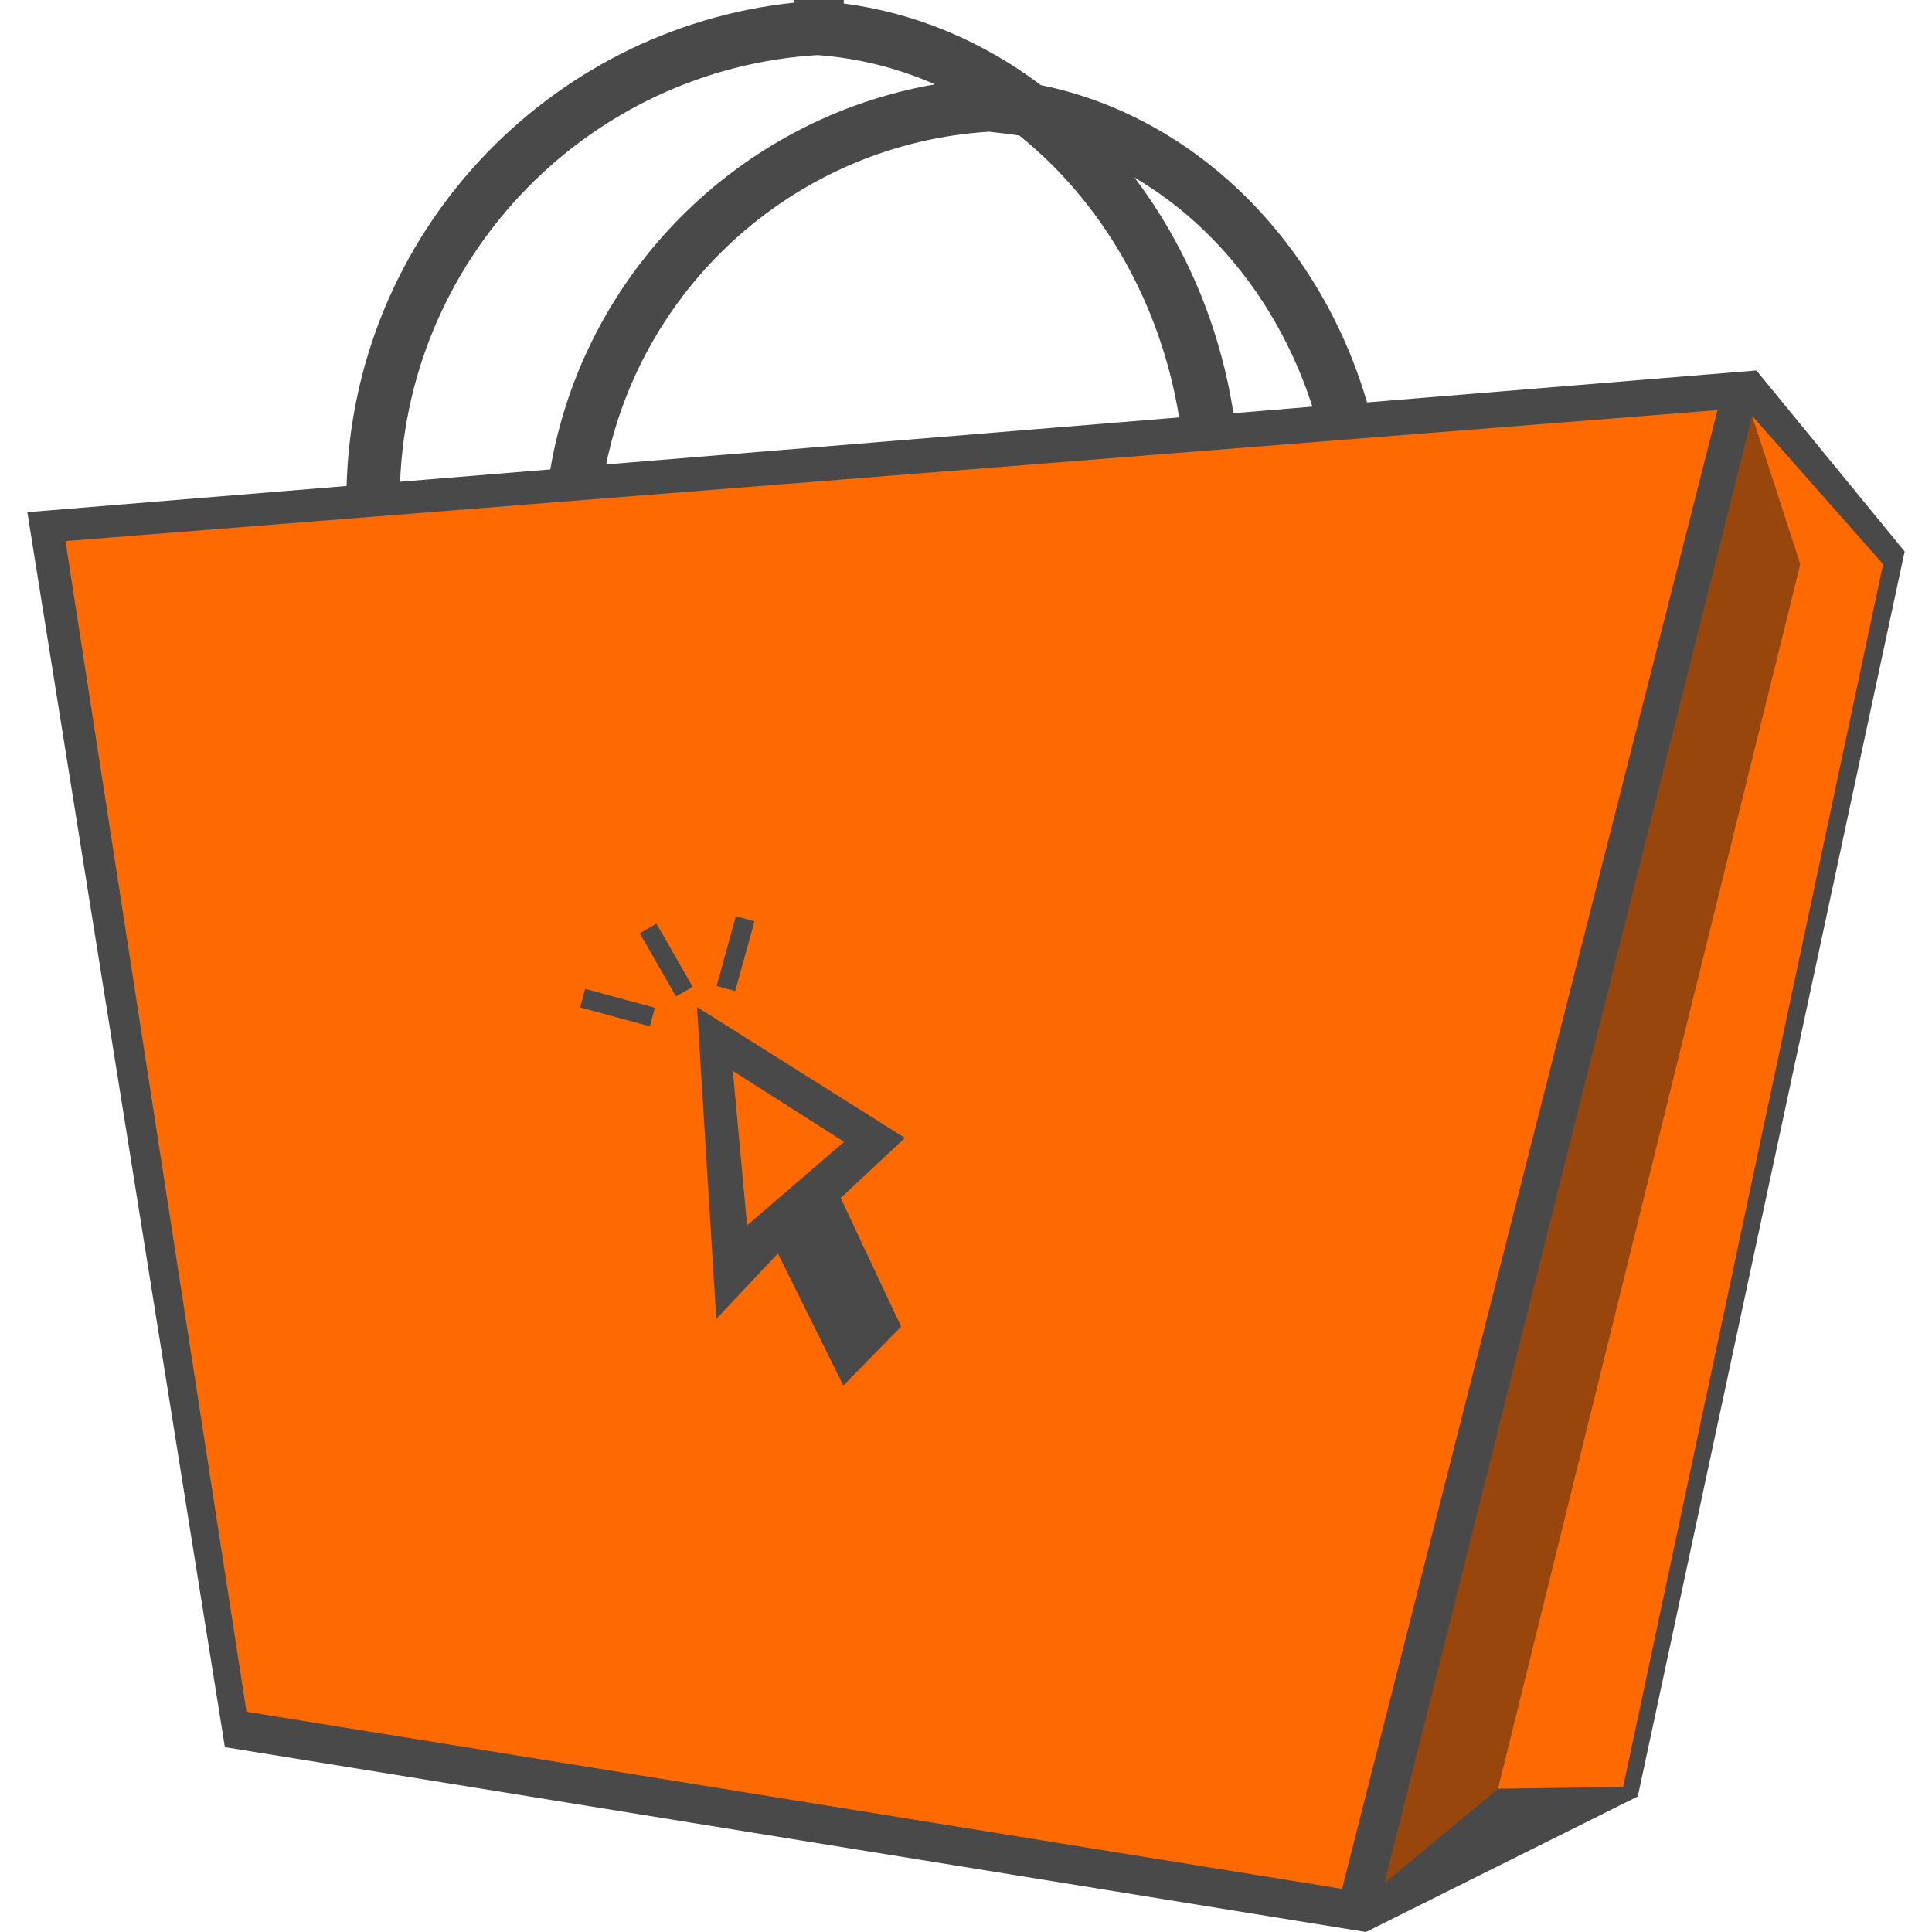
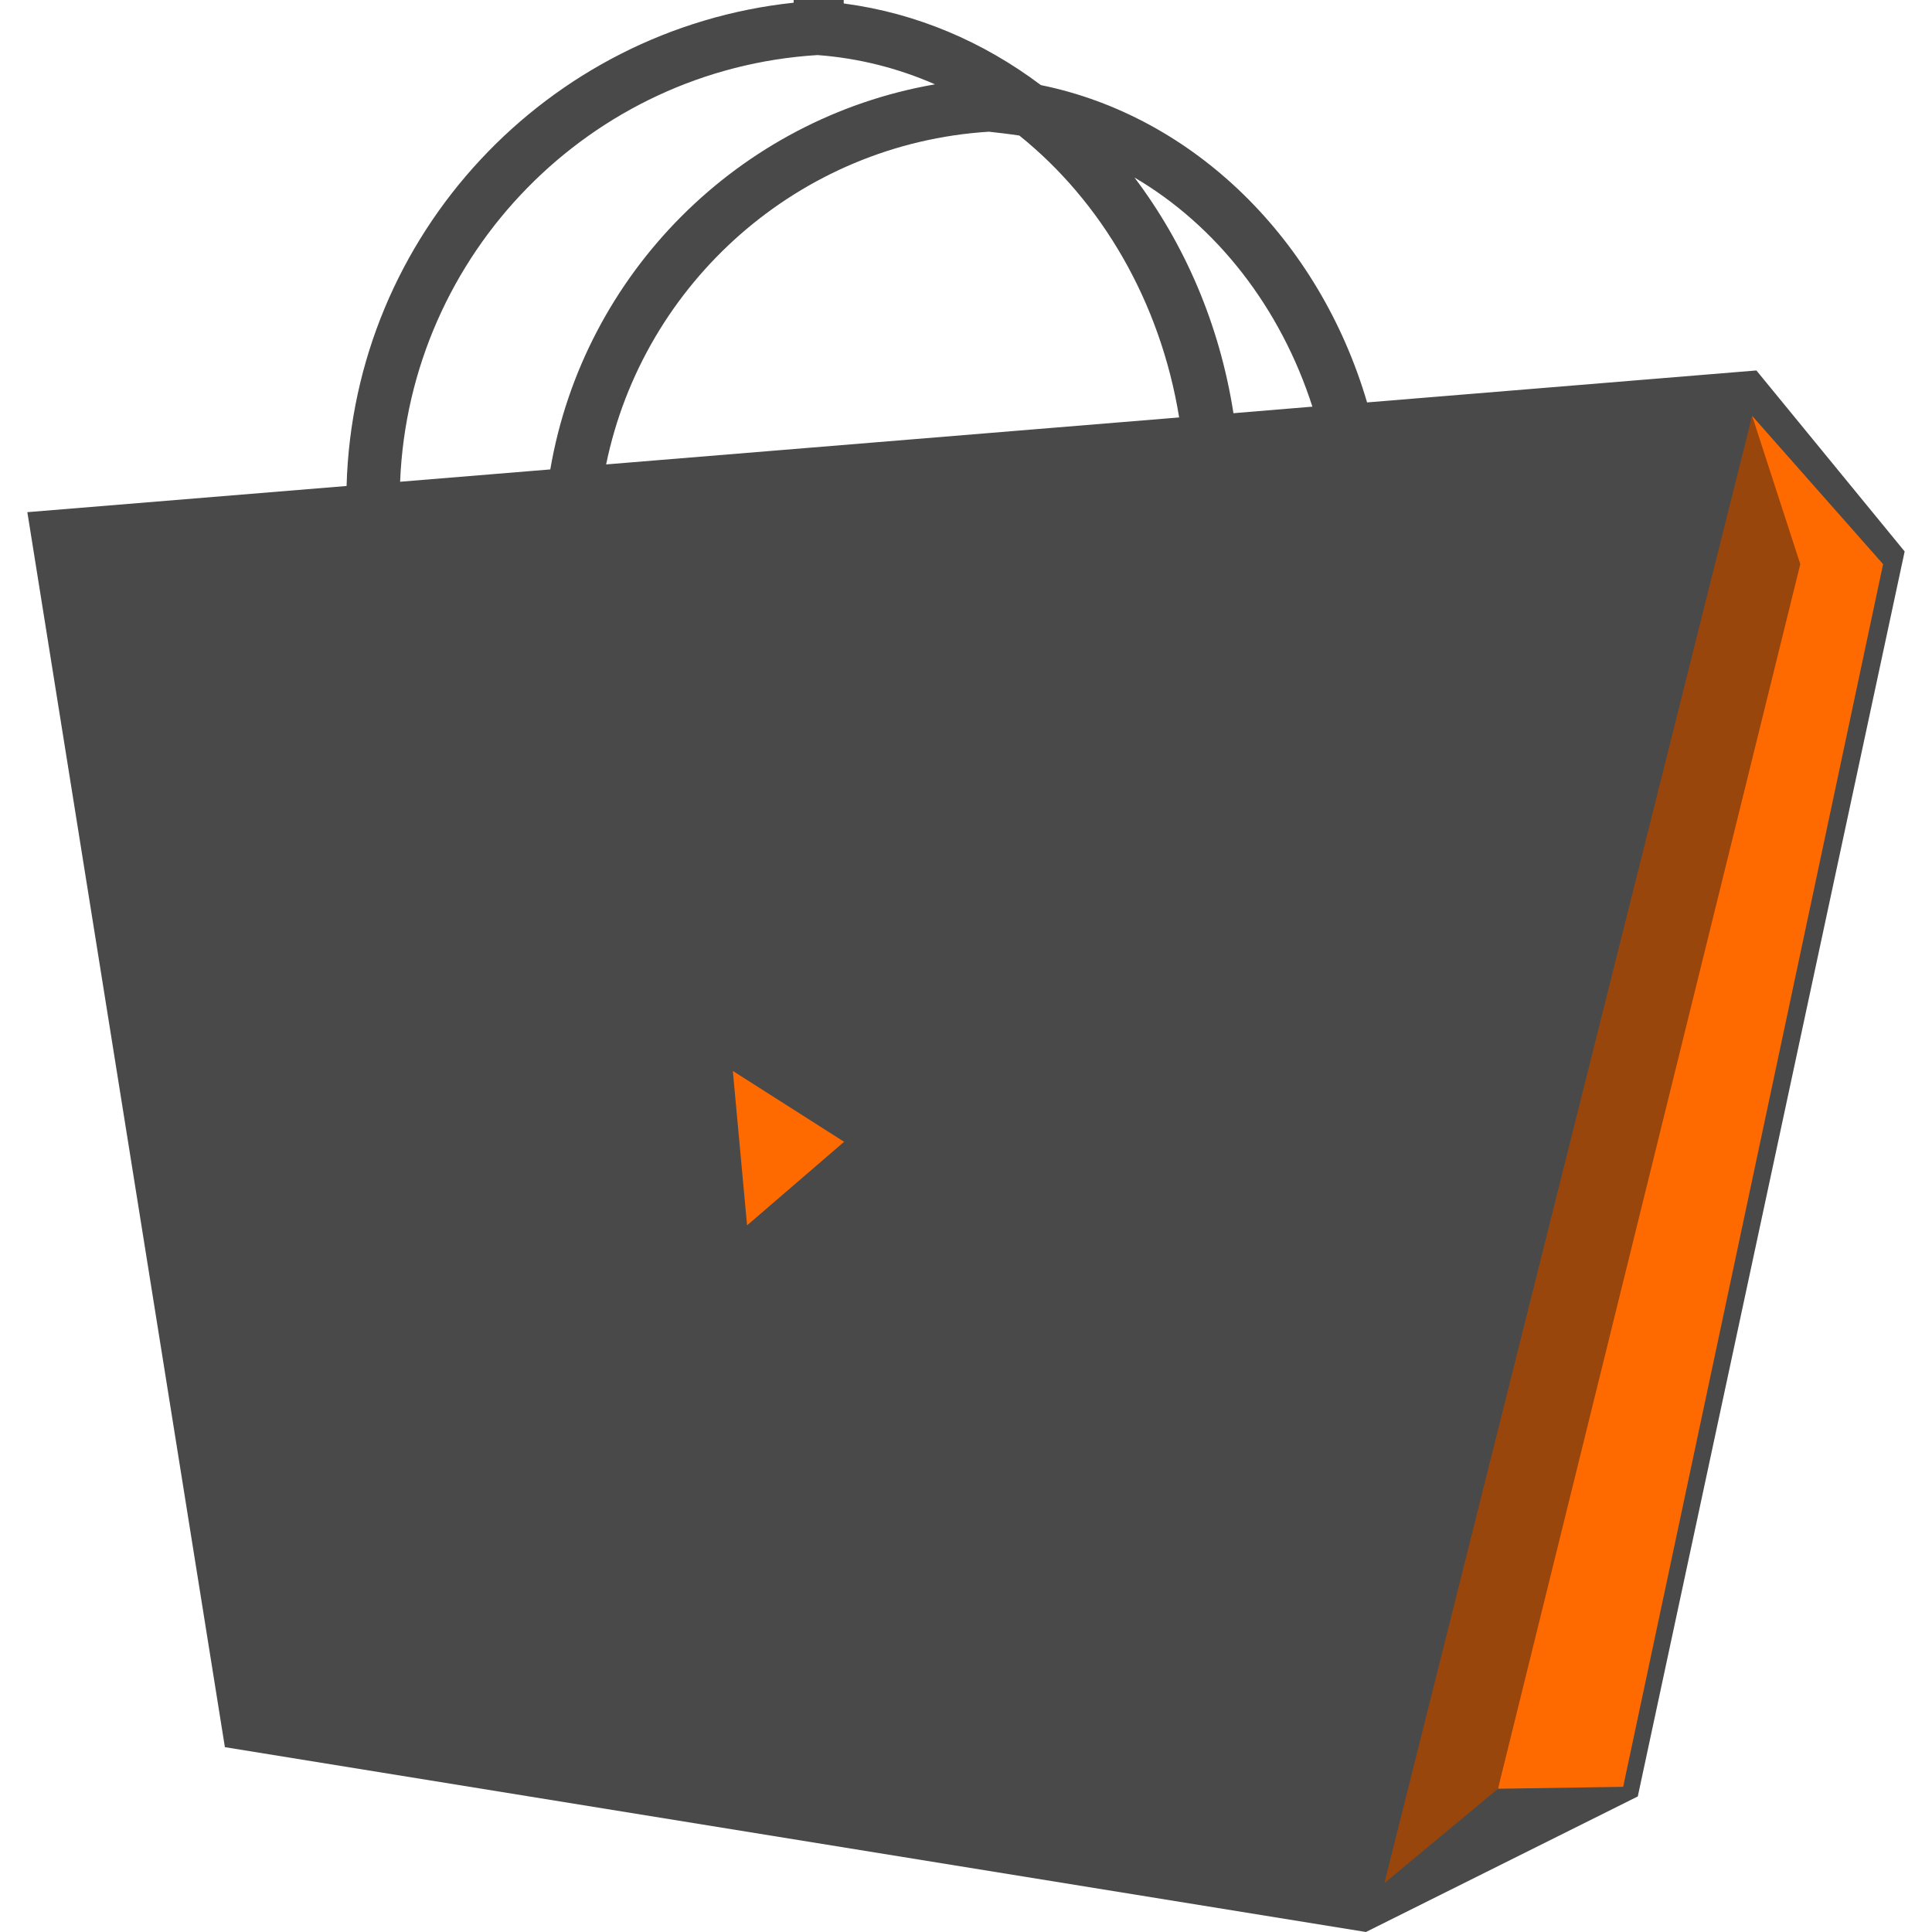
<svg xmlns="http://www.w3.org/2000/svg" version="1.1" id="Capa_1" x="0px" y="0px" viewBox="0 0 501.7 501.7" style="enable-background:new 0 0 501.7 501.7;" xml:space="preserve">
  <style type="text/css">
	.st0{fill:#494949;}
	.st1{fill:#FF6A00;}
	.st2{fill:#99460D;}
	.st3{fill:none;stroke:#494949;stroke-width:5;stroke-miterlimit:10;}
</style>
  <path class="st0" d="M456.1,96.2L355,104.5c-12.4-42.2-44.9-74.3-84.7-82.4c-14.9-11.2-32.2-18.7-51.2-21.2V0h-13v0.7  C142.1,7.5,91.8,60.9,90,126.2L7.1,133l51.3,320.7l296.3,48l70.6-35.2l69.3-323.3L456.1,96.2z M340.8,105.6l-20.5,1.7  c-3.6-23.1-12.7-44-25.7-61.2C315.9,58.6,332.5,79.8,340.8,105.6z M264.7,35.2c21.3,17.1,36.6,43.1,41.5,73.2l-148.8,12.2  c9.7-47.2,50.1-83.3,99.4-86.4C259.5,34.5,262.1,34.8,264.7,35.2z M212.3,14.3c10.7,0.8,20.9,3.4,30.5,7.6  c-50.9,8.8-91.2,49.1-99.9,100l-39,3.2C106.3,65.8,153.4,17.9,212.3,14.3z" />
-   <polygon class="st1" points="17,140.5 446,106.5 348.5,490.5 64,444.5 " />
  <polygon class="st1" points="389,464.5 421.5,464 489,146.5 455,108 " />
  <polygon class="st2" points="359.5,489 389,464.5 467.5,146.5 455,108 " />
  <polygon class="st0" points="181,261.5 186,342.5 202,325.5 219,359.8 234,344.5 218.3,311.1 235,295.5 " />
  <polygon class="st1" points="190.3,278.1 194,318.2 219.2,296.5 " />
  <line class="st3" x1="177.7" y1="257.5" x2="168.3" y2="241.1" />
  <line class="st3" x1="188.5" y1="256.7" x2="193.5" y2="238.6" />
  <line class="st3" x1="151.3" y1="259.2" x2="169.4" y2="264.1" />
</svg>